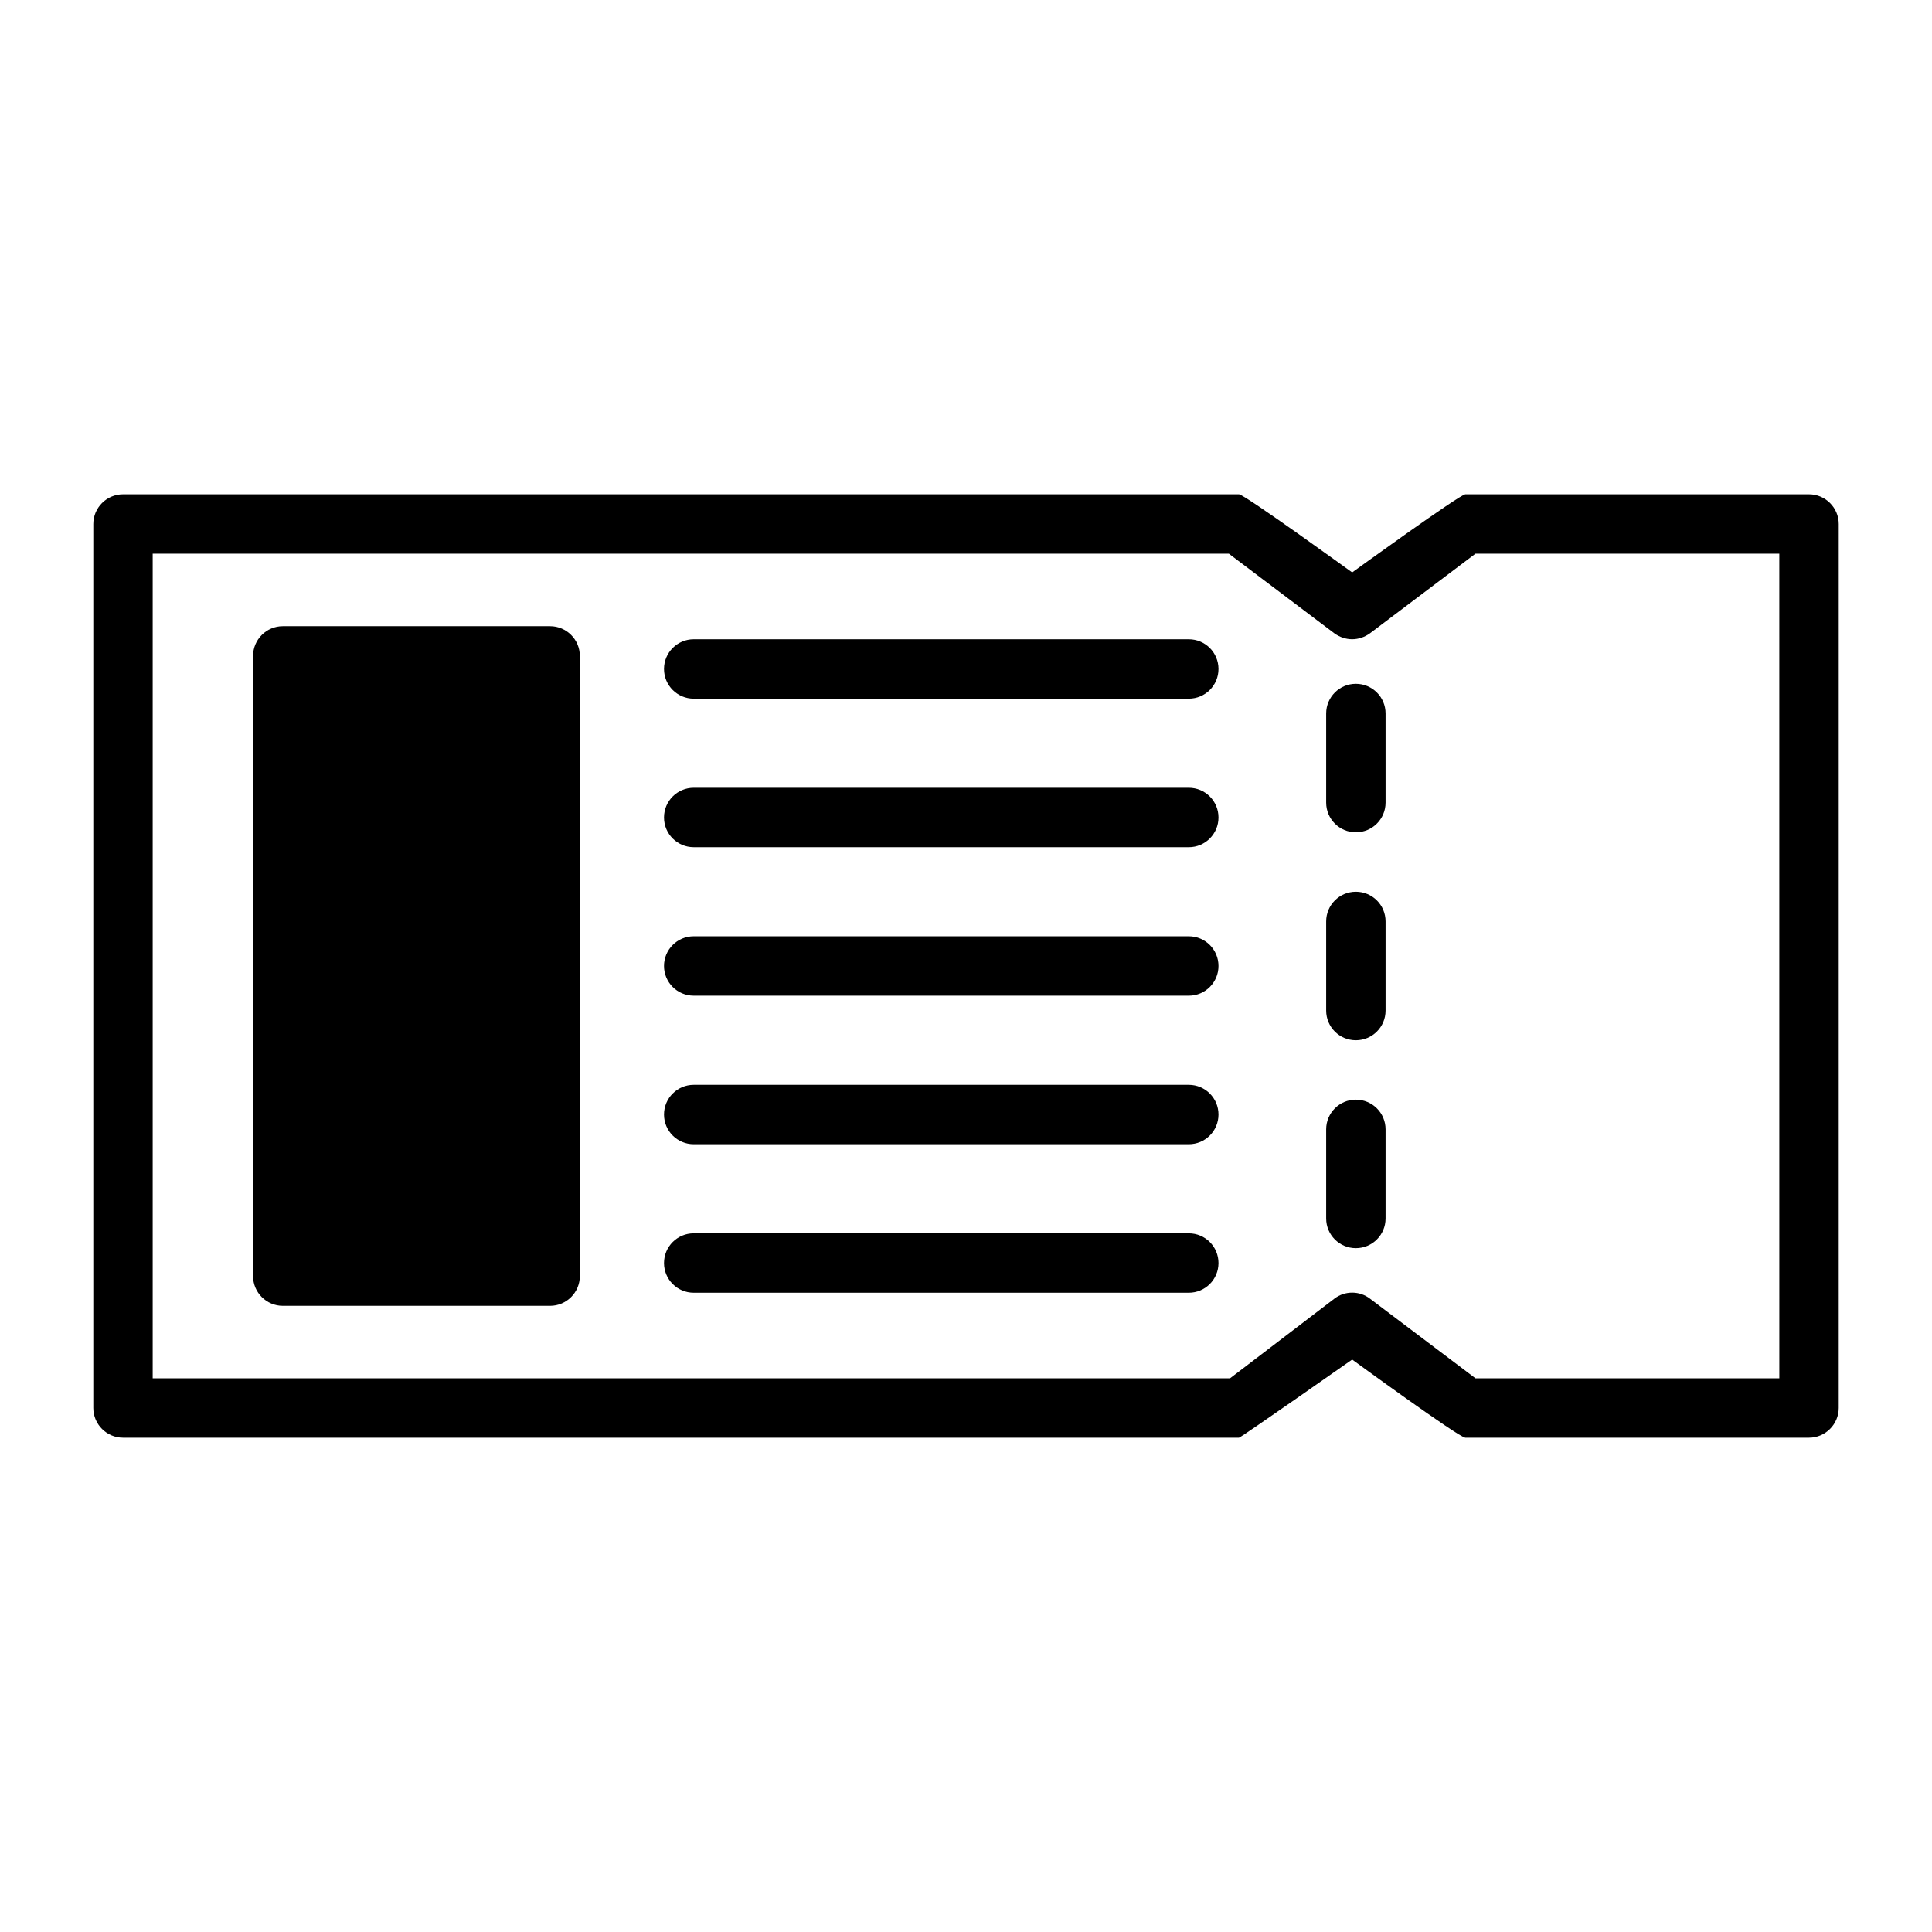
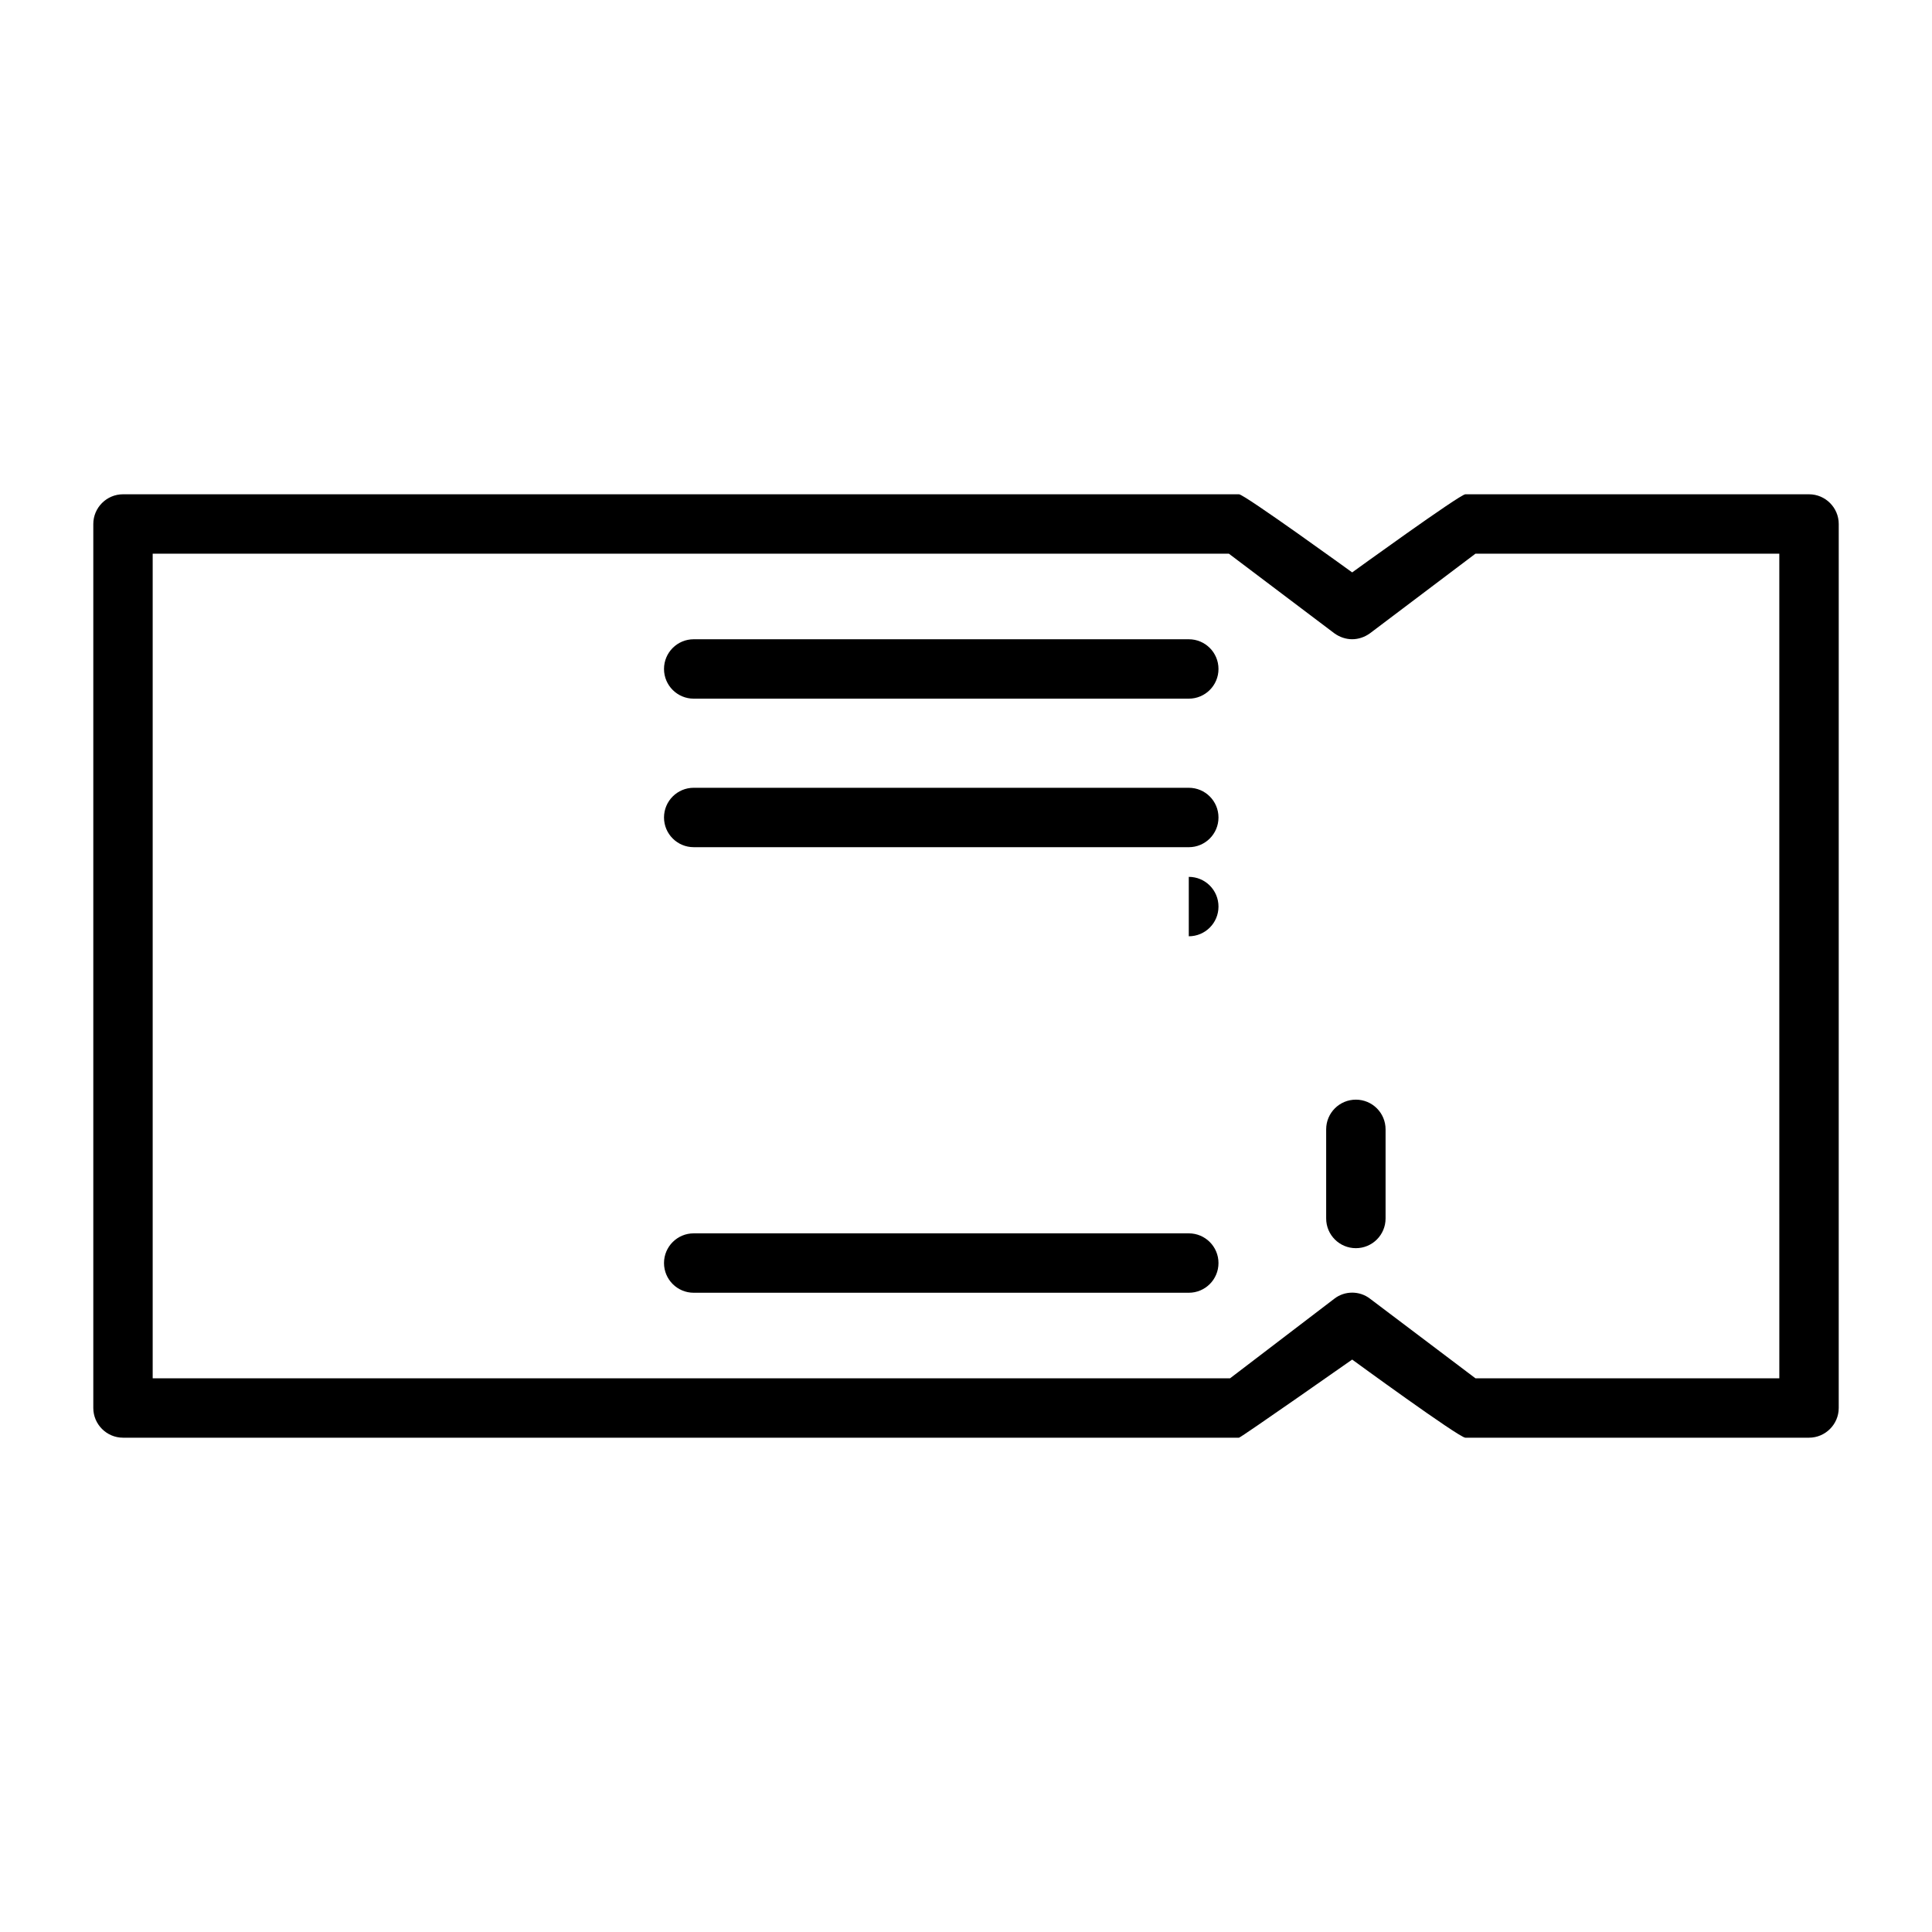
<svg xmlns="http://www.w3.org/2000/svg" fill="#000000" width="800px" height="800px" version="1.1" viewBox="144 144 512 512">
  <g>
    <path d="m623.41 274.99h-91.078c-1.418 0-29.992 20.703-29.992 20.703s-28.574-20.703-29.992-20.703h-295.75c-4.328 0-7.871 3.543-7.871 7.871v234.27c0 4.328 3.543 7.871 7.871 7.871h295.75c0.473 0 29.992-20.703 29.992-20.703s28.34 20.703 29.992 20.703h91.078c4.328 0 7.871-3.543 7.871-7.871l0.004-234.27c0-4.332-3.543-7.871-7.871-7.871zm-7.871 234.27h-80.531l-27.945-21.098c-2.754-2.133-6.691-2.133-9.438 0l-27.641 21.098h-285.52v-218.53h285.2l27.949 21.098c1.418 1.023 3.07 1.574 4.723 1.574 1.652 0 3.305-0.551 4.723-1.574l27.953-21.098h80.523z" />
-     <path d="m503.32 380.32c-4.352 0-7.871 3.519-7.871 7.871v23.617c0 4.352 3.519 7.871 7.871 7.871 4.352 0 7.871-3.519 7.871-7.871v-23.617c0-4.356-3.519-7.871-7.871-7.871z" />
-     <path d="m503.32 325.21c-4.352 0-7.871 3.519-7.871 7.871v23.617c0 4.352 3.519 7.871 7.871 7.871 4.352 0 7.871-3.519 7.871-7.871v-23.617c0-4.352-3.519-7.871-7.871-7.871z" />
    <path d="m503.32 435.42c-4.352 0-7.871 3.519-7.871 7.871v23.617c0 4.352 3.519 7.871 7.871 7.871 4.352 0 7.871-3.519 7.871-7.871v-23.617c0-4.352-3.519-7.871-7.871-7.871z" />
-     <path d="m459.04 392.12h-131.2c-4.344 0-7.871 3.519-7.871 7.871 0 4.352 3.527 7.871 7.871 7.871l131.2 0.004c4.352 0 7.871-3.519 7.871-7.871 0-4.356-3.519-7.875-7.871-7.875z" />
+     <path d="m459.04 392.12h-131.2l131.2 0.004c4.352 0 7.871-3.519 7.871-7.871 0-4.356-3.519-7.875-7.871-7.875z" />
    <path d="m459.04 352.77h-131.2c-4.344 0-7.871 3.519-7.871 7.871 0 4.352 3.527 7.871 7.871 7.871l131.2 0.004c4.352 0 7.871-3.519 7.871-7.871 0-4.356-3.519-7.875-7.871-7.875z" />
    <path d="m459.04 313.41h-131.2c-4.344 0-7.871 3.519-7.871 7.871 0 4.352 3.527 7.871 7.871 7.871h131.2c4.352 0 7.871-3.519 7.871-7.871 0-4.352-3.519-7.871-7.871-7.871z" />
    <path d="m459.04 470.85h-131.2c-4.344 0-7.871 3.519-7.871 7.871s3.527 7.871 7.871 7.871h131.2c4.352 0 7.871-3.519 7.871-7.871s-3.519-7.871-7.871-7.871z" />
-     <path d="m459.04 431.49h-131.2c-4.344 0-7.871 3.519-7.871 7.871s3.527 7.871 7.871 7.871h131.2c4.352 0 7.871-3.519 7.871-7.871 0-4.356-3.519-7.871-7.871-7.871z" />
-     <path d="m297.66 317.82v164.37c0 4.328-3.543 7.871-7.871 7.871h-70.852c-4.328 0-7.871-3.543-7.871-7.871v-164.37c0-4.328 3.543-7.871 7.871-7.871h70.848c4.332-0.004 7.875 3.539 7.875 7.871z" />
  </g>
</svg>